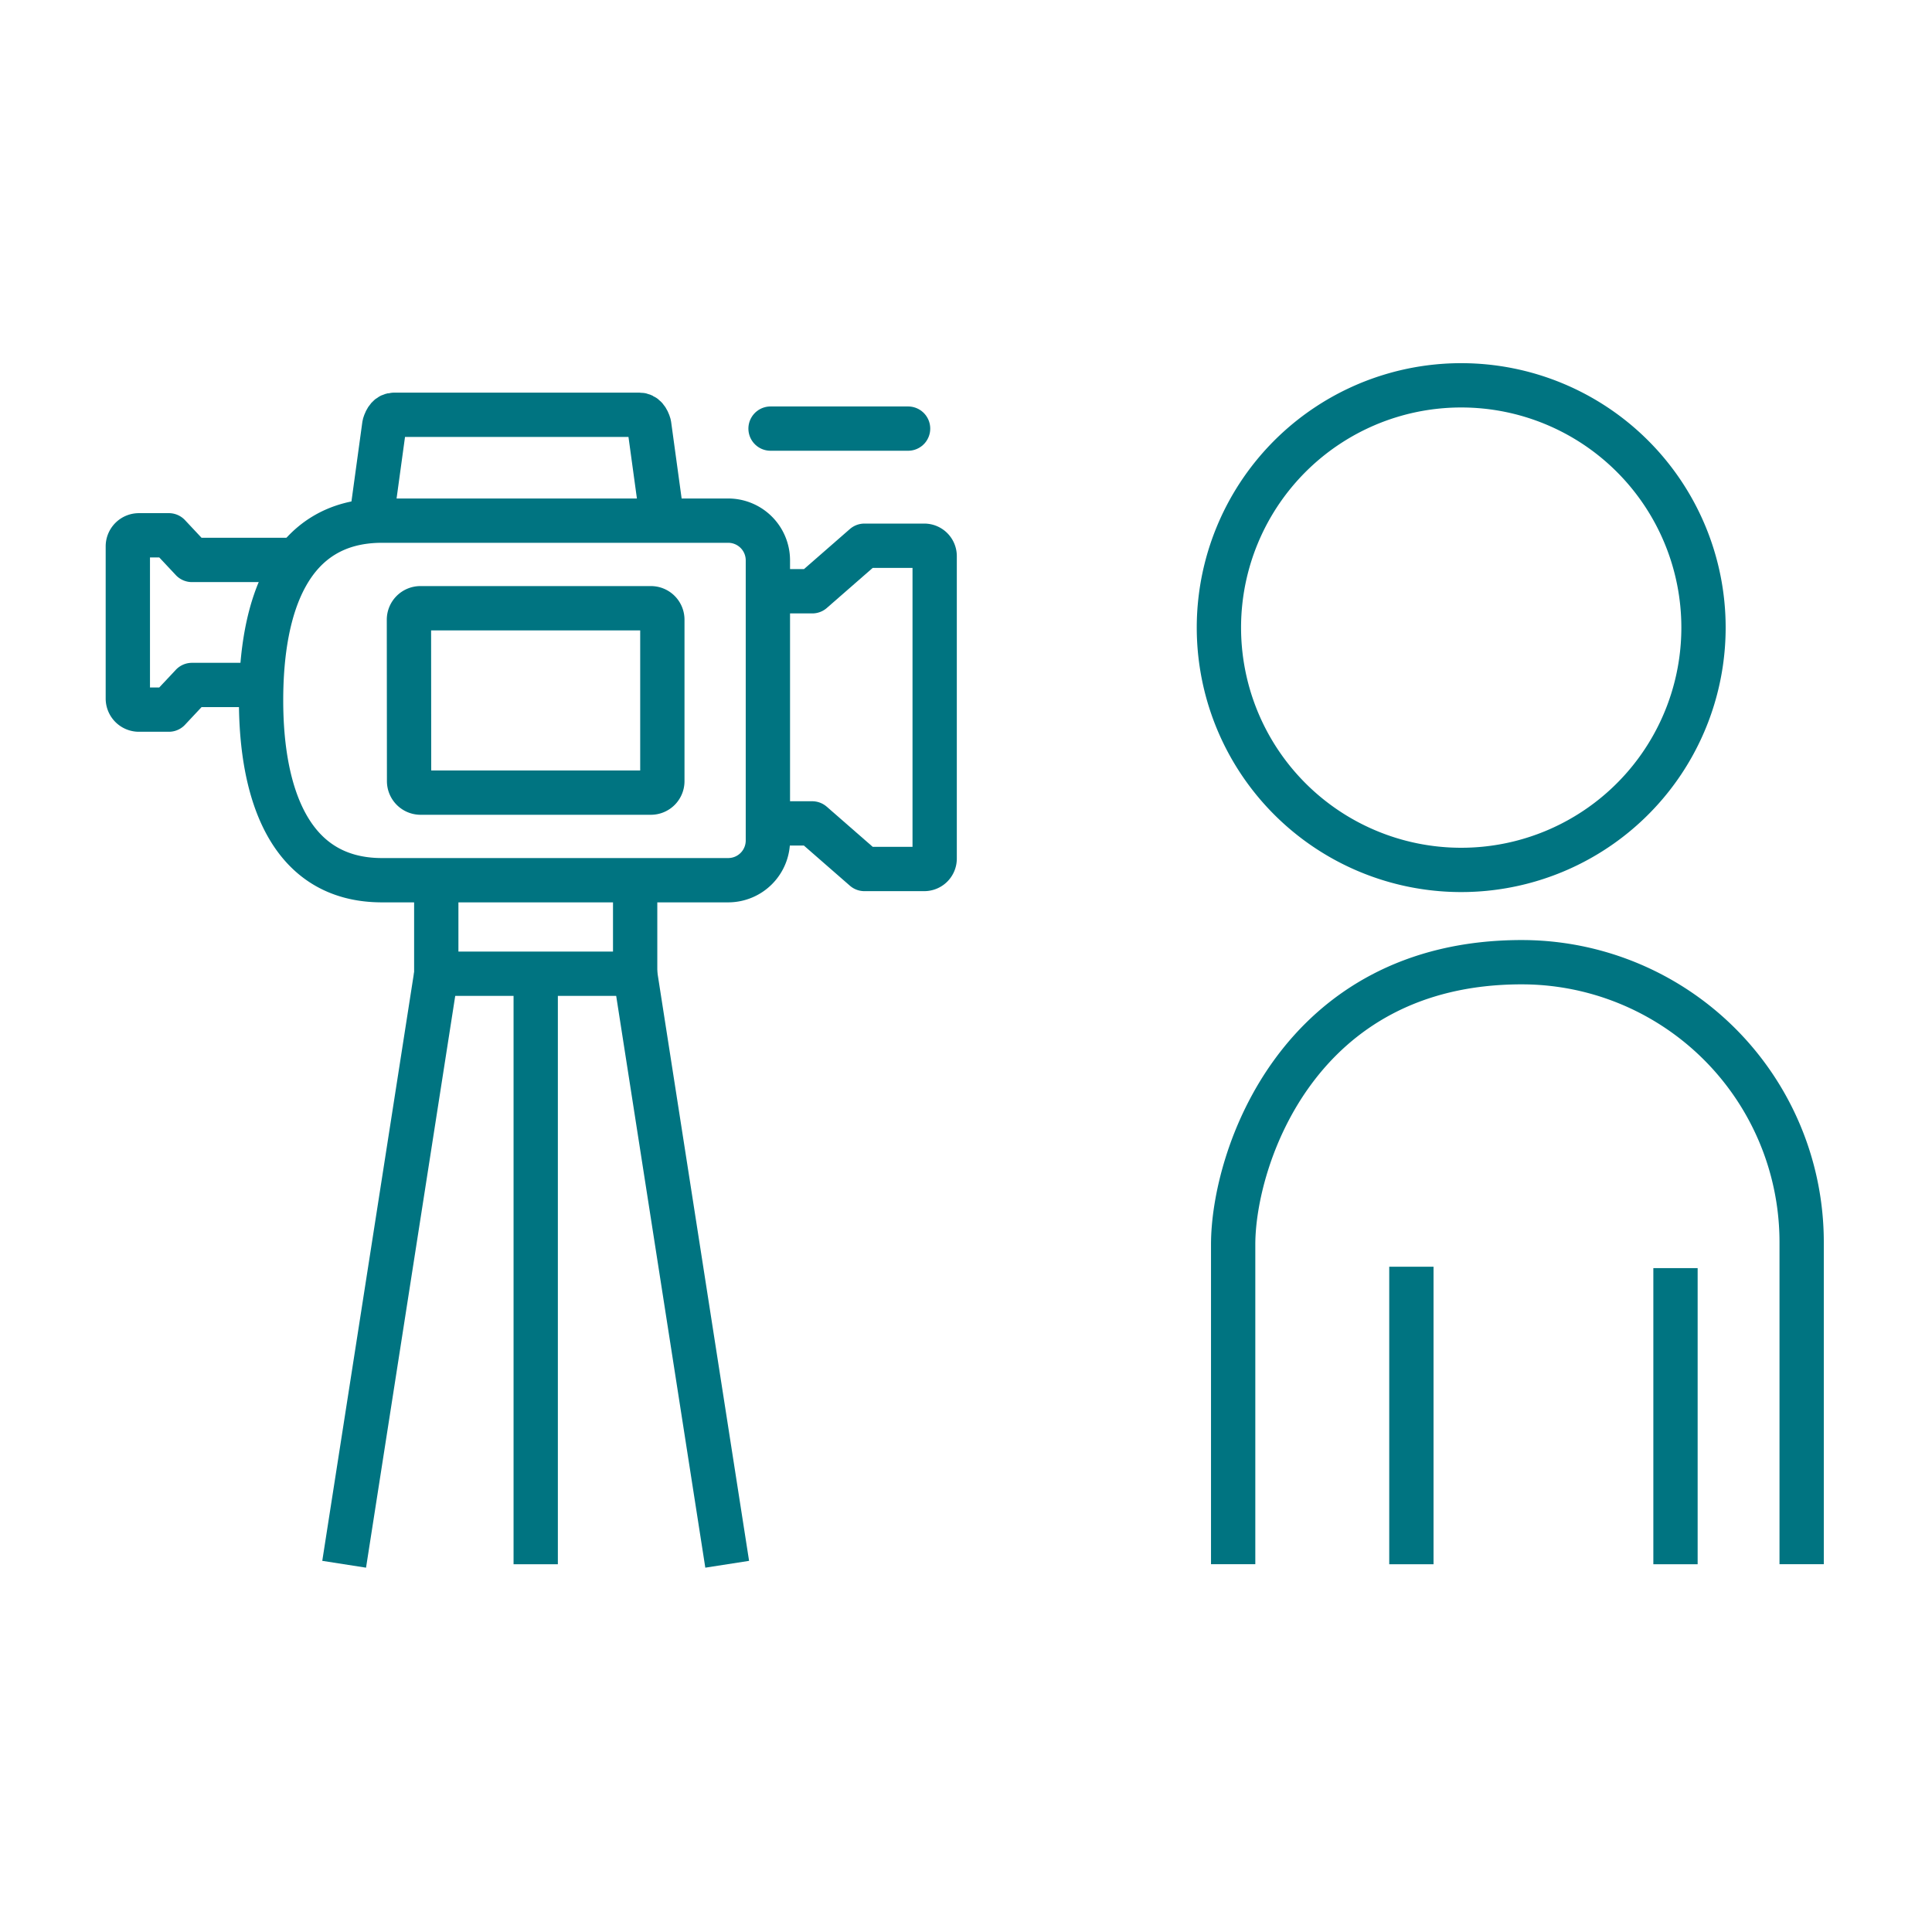
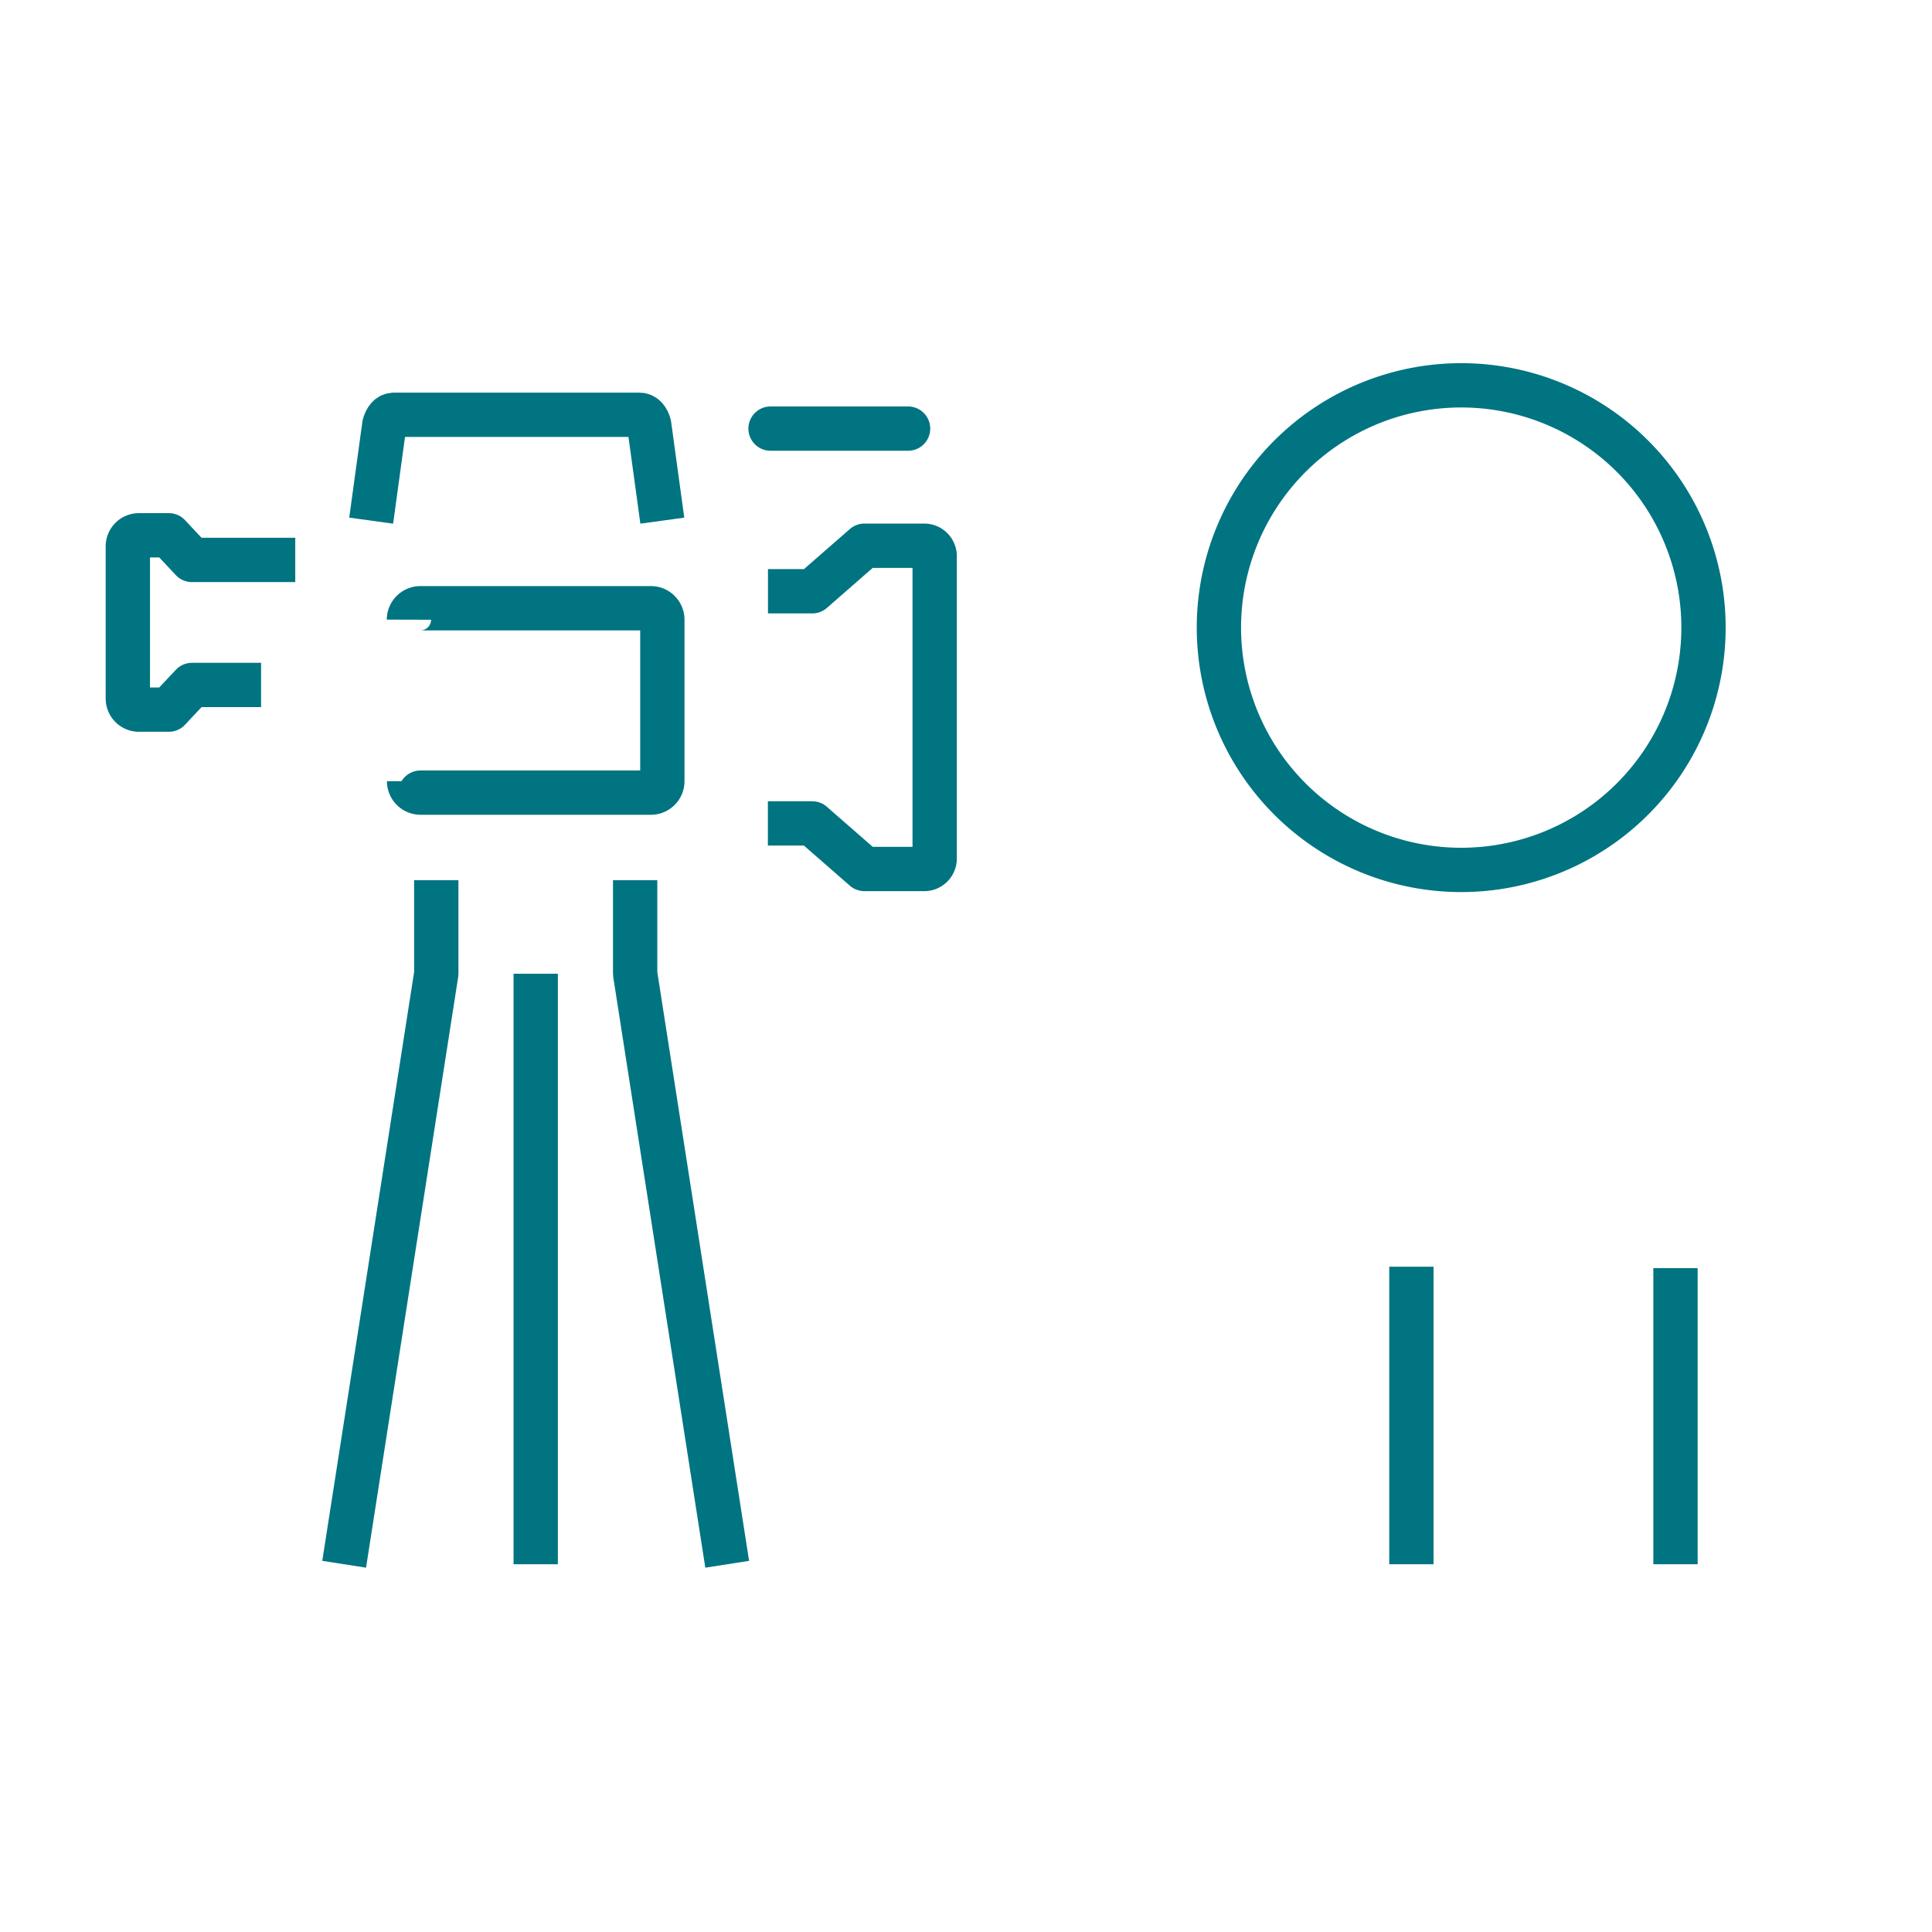
<svg xmlns="http://www.w3.org/2000/svg" viewBox="0 0 566.93 566.93">
  <defs>
    <style>.cls-1,.cls-2,.cls-3{fill:none;}.cls-2,.cls-3{stroke:#007481;stroke-linejoin:round;stroke-width:13px;}.cls-3{stroke-linecap:round;}</style>
  </defs>
  <title>Asset 8</title>
  <g id="Layer_2">
    <g id="Layer_1-2">
      <rect class="cls-1" width="566.93" height="566.93" />
      <path class="cls-2" d="M428.79,113.07a71.1,71.1,0,1,0,71.09,71.07A71.09,71.09,0,0,0,428.79,113.07Z" />
      <line class="cls-2" x1="414.16" y1="459.02" x2="414.16" y2="371.71" />
-       <path class="cls-2" d="M528.68,459V364.5a82.14,82.14,0,0,0-82.14-82.15c-65.76,0-84.68,57.65-84.68,82.85V459" />
      <line class="cls-2" x1="491.66" y1="372.12" x2="491.66" y2="459.02" />
      <path class="cls-2" d="M225.33,241.62h13L253.66,255l17.55,0a3.05,3.05,0,0,0,3.06-3.06V163.2a3.05,3.05,0,0,0-3.06-3.06H253.66l-15.3,13.36h-13" />
      <path class="cls-2" d="M194.35,152.78l-3.86-28.16c-.44-1.55-1.31-2.91-2.9-2.91H115.7c-1.61,0-2.42,1.28-2.92,2.91l-3.86,28.16" />
-       <path class="cls-2" d="M112.09,258.29H213.71a11.65,11.65,0,0,0,11.62-11.63V164.4a11.65,11.65,0,0,0-11.62-11.62H112.09c-27.42,0-35.48,25.33-35.48,52.75C76.61,232.32,84.67,258.29,112.09,258.29Z" />
-       <path class="cls-2" d="M120,181.84a3.37,3.37,0,0,1,3.36-3.36H191a3.36,3.36,0,0,1,3.36,3.36v47.38a3.36,3.36,0,0,1-3.36,3.37h-67.6a3.38,3.38,0,0,1-3.36-3.37Z" />
+       <path class="cls-2" d="M120,181.84a3.37,3.37,0,0,1,3.36-3.36H191a3.36,3.36,0,0,1,3.36,3.36v47.38a3.36,3.36,0,0,1-3.36,3.37h-67.6a3.38,3.38,0,0,1-3.36-3.37" />
      <path class="cls-2" d="M86.64,164.31H56.33l-6.78-7.23H40.76a3.25,3.25,0,0,0-3.25,3.24V205a3.25,3.25,0,0,0,3.25,3.23h8.79v0L56.33,201H76.61" />
      <line class="cls-3" x1="226.11" y1="125.77" x2="266.47" y2="125.77" />
      <polyline class="cls-2" points="128.02 258.29 128.02 285.73 100.99 459.02" />
      <polyline class="cls-2" points="213.39 459.02 186.38 285.73 186.38 258.29" />
      <line class="cls-2" x1="157.2" y1="285.73" x2="157.2" y2="459.02" />
-       <line class="cls-3" x1="128.02" y1="285.73" x2="186.37" y2="285.73" />
    </g>
  </g>
</svg>